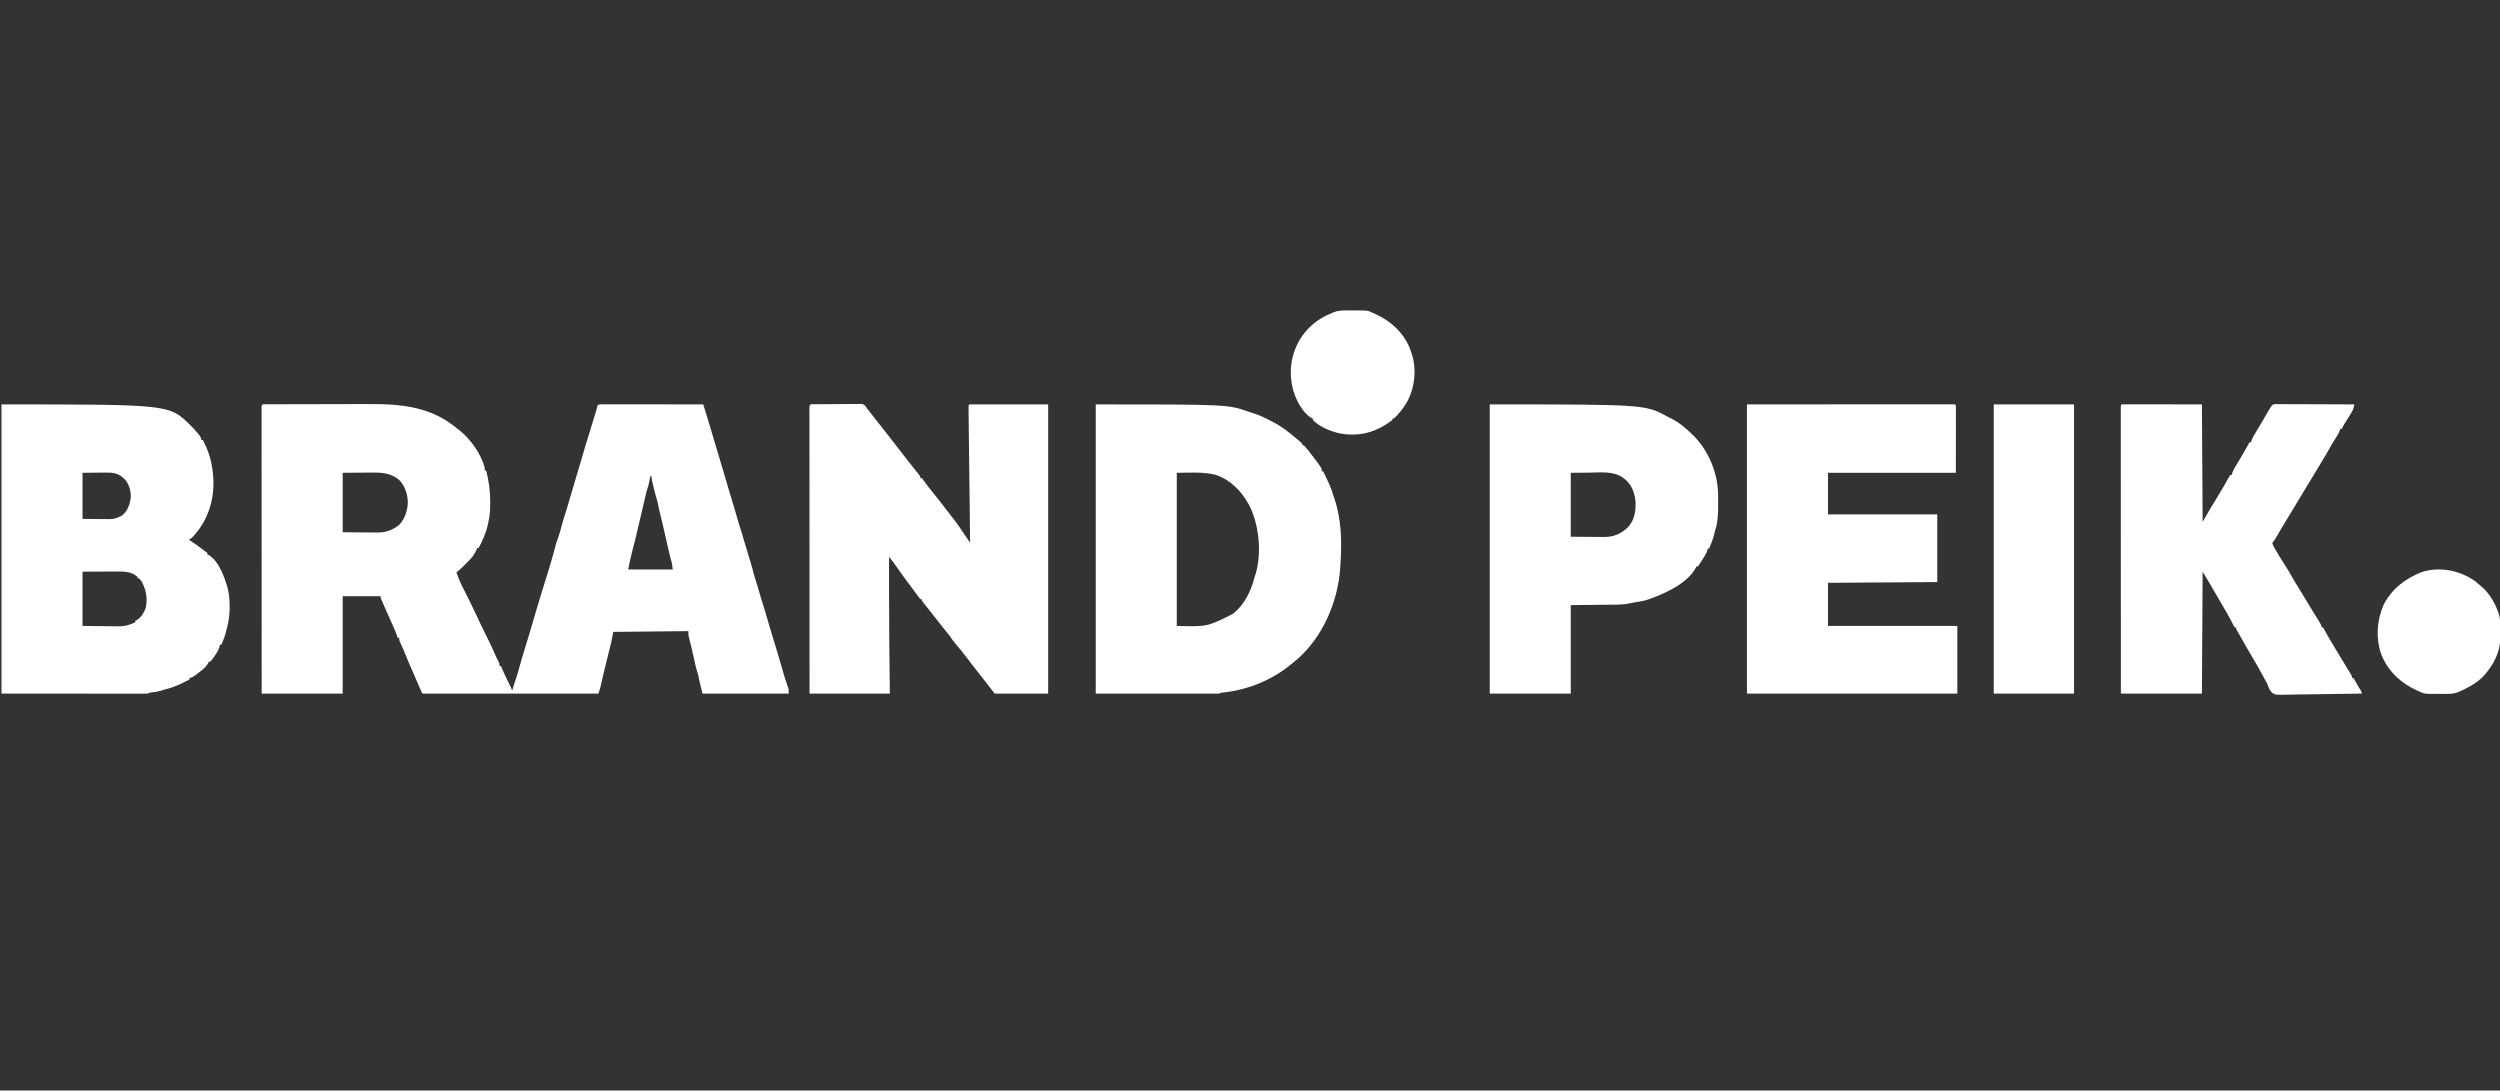
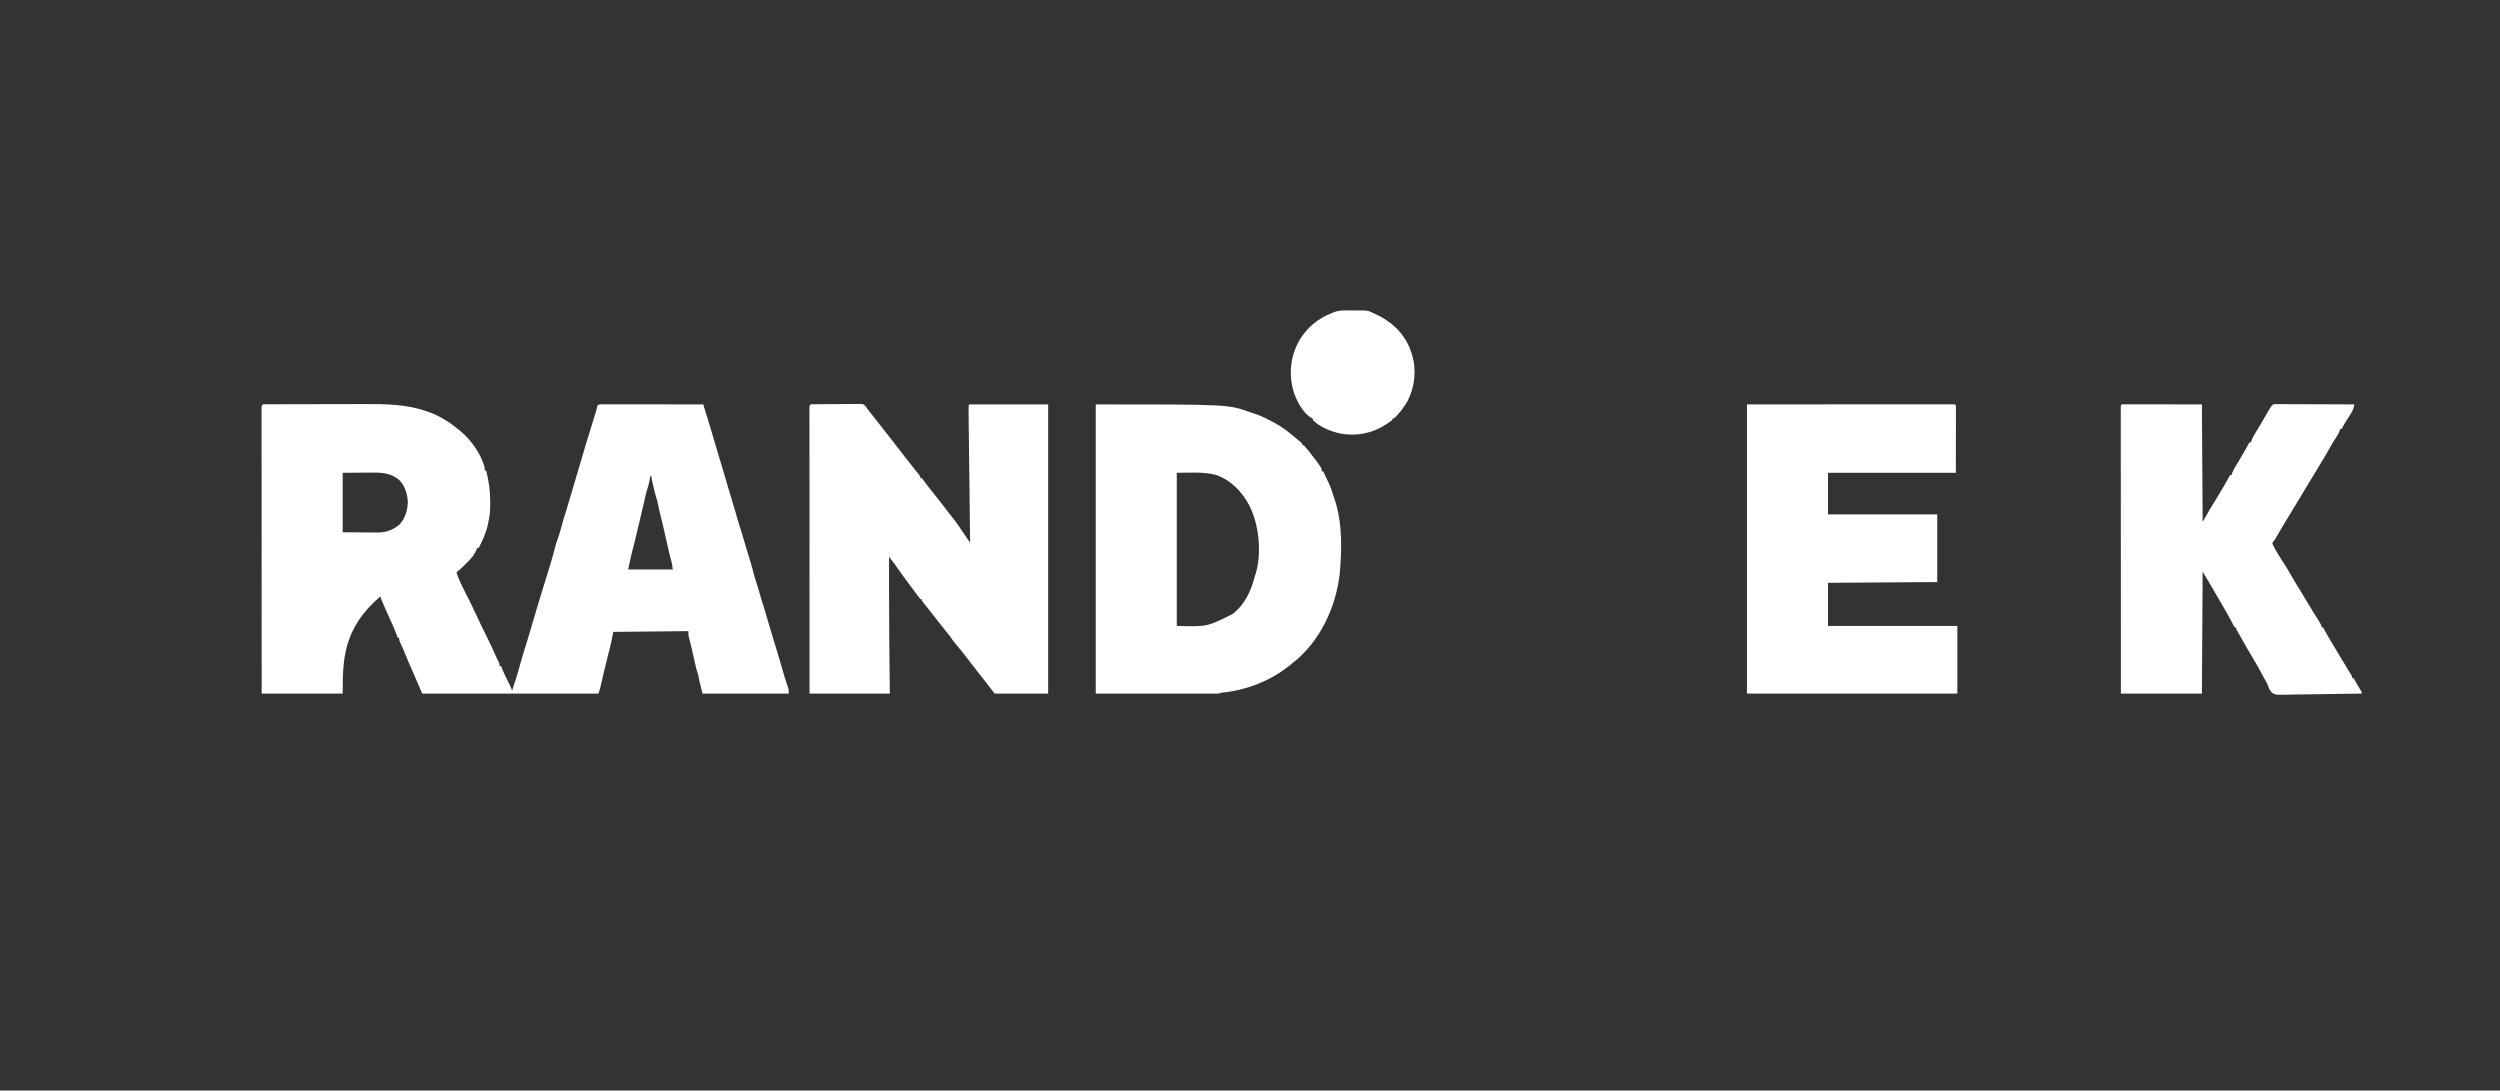
<svg xmlns="http://www.w3.org/2000/svg" version="1.1" width="3363" height="1467">
  <rect width="100%" height="100%" fill="#333333" stroke="none" />
-   <path d="M0 0 C0.677 -0.004 1.353 -0.007 2.05 -0.011 C4.336 -0.022 6.621 -0.026 8.906 -0.03 C10.539 -0.036 12.172 -0.043 13.805 -0.05 C19.197 -0.071 24.59 -0.081 29.982 -0.091 C31.847 -0.095 33.711 -0.099 35.575 -0.103 C44.364 -0.123 53.153 -0.137 61.941 -0.145 C72.017 -0.155 82.092 -0.181 92.167 -0.222 C99.988 -0.252 107.808 -0.267 115.628 -0.27 C120.28 -0.272 124.931 -0.281 129.582 -0.306 C158.954 -0.459 188.708 -0.201 216.603 10.147 C217.696 10.536 218.79 10.926 219.916 11.327 C233.803 16.682 246.197 24.692 257.603 34.147 C258.876 35.155 258.876 35.155 260.174 36.182 C274.502 48.138 287.735 67.002 292.603 85.147 C292.603 86.467 292.603 87.787 292.603 89.147 C293.263 89.147 293.923 89.147 294.603 89.147 C298.367 103.54 300.102 117.263 300.041 132.085 C300.04 132.811 300.04 133.537 300.04 134.285 C300.014 142.439 299.571 150.21 297.603 158.147 C297.38 159.269 297.157 160.39 296.927 161.546 C294.503 172.878 289.928 182.906 284.603 193.147 C283.943 193.147 283.283 193.147 282.603 193.147 C282.331 193.879 282.059 194.612 281.779 195.366 C279.022 201.888 274.763 207.348 269.603 212.147 C268.122 213.645 266.643 215.145 265.166 216.647 C261.786 220.033 258.347 223.172 254.603 226.147 C257.424 234.906 261.35 242.913 265.539 251.071 C271.082 261.883 276.362 272.807 281.509 283.812 C283.527 288.118 285.563 292.415 287.603 296.71 C288.027 297.602 288.451 298.494 288.887 299.413 C291.435 304.755 294.05 310.057 296.728 315.335 C299.98 321.748 302.948 328.265 305.815 334.859 C307.677 339.133 309.661 343.29 311.86 347.403 C312.603 349.147 312.603 349.147 312.603 352.147 C313.263 352.147 313.923 352.147 314.603 352.147 C314.871 352.828 315.14 353.508 315.416 354.21 C318.24 361.197 321.402 367.919 324.836 374.626 C326.599 378.08 328.239 381.516 329.603 385.147 C329.857 384.313 330.111 383.479 330.373 382.62 C330.889 380.932 330.889 380.932 331.416 379.21 C331.752 378.108 332.089 377.005 332.435 375.87 C333.268 373.217 334.131 370.59 335.029 367.96 C336.895 362.395 338.426 356.744 339.978 351.085 C342.669 341.372 345.531 331.745 348.603 322.147 C351.555 312.77 354.314 303.34 357.054 293.899 C358.637 288.444 360.239 282.996 361.877 277.557 C362.6 275.159 363.317 272.759 364.033 270.358 C366.519 262.035 369.032 253.722 371.638 245.436 C377.651 226.276 383.662 207.078 388.611 187.612 C389.508 184.479 390.614 181.5 391.782 178.461 C393.496 173.63 394.758 168.654 396.103 163.71 C397.873 157.23 399.67 150.798 401.844 144.442 C403.379 139.802 404.689 135.093 406.041 130.397 C409.767 117.529 409.767 117.529 411.603 111.647 C413.85 104.441 415.93 97.187 418.035 89.939 C419.539 84.766 421.059 79.602 422.666 74.46 C424.707 67.923 426.562 61.335 428.41 54.742 C429.773 49.915 431.244 45.148 432.855 40.398 C434.175 36.426 435.351 32.41 436.541 28.397 C438.602 21.478 440.692 14.571 442.842 7.678 C443.624 5.206 443.624 5.206 444.084 2.866 C444.255 2.299 444.427 1.732 444.603 1.147 C447.242 -0.172 449.203 0.024 452.159 0.027 C453.93 0.025 453.93 0.025 455.737 0.023 C457.69 0.028 457.69 0.028 459.682 0.034 C461.061 0.034 462.441 0.034 463.821 0.033 C467.572 0.033 471.324 0.039 475.076 0.046 C478.995 0.052 482.913 0.053 486.831 0.054 C494.255 0.057 501.678 0.065 509.101 0.075 C517.551 0.086 526 0.092 534.45 0.097 C551.834 0.107 569.219 0.125 586.603 0.147 C587.403 2.703 588.202 5.258 589.002 7.813 C589.227 8.532 589.451 9.25 589.683 9.99 C591.357 15.345 593 20.708 594.603 26.085 C594.977 27.334 594.977 27.334 595.359 28.608 C597.211 34.807 599.036 41.013 600.854 47.221 C602.03 51.228 603.237 55.223 604.478 59.21 C606.759 66.563 608.888 73.96 611.034 81.354 C612.539 86.527 614.059 91.692 615.666 96.835 C617.387 102.35 618.967 107.901 620.541 113.46 C622.494 120.353 624.53 127.207 626.704 134.033 C628.764 140.55 630.62 147.122 632.461 153.704 C633.58 157.682 634.74 161.628 636.068 165.542 C637.9 170.943 639.464 176.417 641.041 181.897 C643.802 191.428 646.64 200.926 649.627 210.389 C651.566 216.587 653.323 222.774 654.795 229.1 C655.441 231.536 656.165 233.873 656.974 236.257 C659.212 242.857 661.076 249.567 662.998 256.264 C664.518 261.527 666.114 266.74 667.875 271.926 C669.226 276.046 670.371 280.224 671.541 284.397 C673.465 291.195 675.436 297.969 677.541 304.714 C679.195 310.06 680.789 315.424 682.392 320.786 C683.772 325.394 685.17 329.994 686.603 334.585 C688.357 340.248 689.984 345.944 691.603 351.647 C695.964 367.018 695.964 367.018 701.088 382.147 C701.603 384.147 701.603 384.147 701.603 389.147 C663.323 389.147 625.043 389.147 585.603 389.147 C581.159 371.369 581.159 371.369 580.095 365.358 C579.625 363.048 579.625 363.048 578.687 360.498 C577.495 356.814 576.604 353.102 575.763 349.327 C575.596 348.587 575.428 347.847 575.255 347.085 C574.723 344.731 574.194 342.377 573.666 340.022 C572.971 336.936 572.274 333.85 571.576 330.764 C571.408 330.019 571.241 329.274 571.068 328.506 C569.862 323.184 568.541 317.9 567.117 312.632 C566.603 310.147 566.603 310.147 566.603 305.147 C533.273 305.477 499.943 305.807 465.603 306.147 C464.118 313.572 464.118 313.572 462.603 321.147 C461.984 323.799 461.345 326.447 460.666 329.085 C460.319 330.445 459.973 331.806 459.627 333.167 C459.286 334.494 458.945 335.82 458.603 337.147 C456.606 344.952 454.682 352.767 452.865 360.616 C452.711 361.282 452.556 361.948 452.397 362.635 C451.615 366.01 450.837 369.387 450.065 372.765 C449.776 374.018 449.487 375.27 449.189 376.561 C448.932 377.685 448.675 378.808 448.409 379.966 C447.623 383.068 446.615 386.111 445.603 389.147 C367.393 389.147 289.183 389.147 208.603 389.147 C204.313 379.247 200.023 369.347 195.603 359.147 C194.283 356.177 192.963 353.207 191.603 350.147 C190.782 348.213 189.968 346.276 189.166 344.335 C188.746 343.321 188.325 342.308 187.892 341.264 C187.033 339.186 186.174 337.108 185.314 335.03 C184.894 334.017 184.474 333.004 184.041 331.96 C183.633 330.977 183.226 329.995 182.806 328.983 C181.378 325.616 179.861 322.295 178.302 318.987 C177.603 317.147 177.603 317.147 177.603 314.147 C176.943 314.147 176.283 314.147 175.603 314.147 C175.275 313.182 175.275 313.182 174.939 312.198 C173.146 307.088 171.193 302.133 168.885 297.233 C165.681 290.354 162.616 283.421 159.596 276.459 C158.712 274.422 157.822 272.387 156.931 270.352 C156.366 269.051 155.801 267.75 155.236 266.448 C154.73 265.284 154.223 264.121 153.701 262.922 C152.603 260.147 152.603 260.147 152.603 258.147 C135.773 258.147 118.943 258.147 101.603 258.147 C101.603 301.377 101.603 344.607 101.603 389.147 C65.633 389.147 29.663 389.147 -7.397 389.147 C-7.419 339.735 -7.437 290.323 -7.448 240.912 C-7.449 235.085 -7.45 229.258 -7.452 223.431 C-7.452 222.271 -7.452 221.11 -7.452 219.915 C-7.457 201.105 -7.465 182.294 -7.474 163.484 C-7.483 144.198 -7.489 124.912 -7.491 105.626 C-7.492 93.715 -7.497 81.805 -7.505 69.894 C-7.51 61.738 -7.512 53.583 -7.51 45.427 C-7.51 40.714 -7.511 36.001 -7.516 31.288 C-7.521 26.981 -7.521 22.674 -7.518 18.366 C-7.517 16.801 -7.519 15.236 -7.522 13.671 C-7.526 11.557 -7.524 9.443 -7.52 7.33 C-7.52 6.151 -7.521 4.973 -7.521 3.759 C-7.284 -1.233 -4.367 0.015 0 0 Z M101.603 92.147 C101.603 118.547 101.603 144.947 101.603 172.147 C115.185 172.24 115.185 172.24 129.041 172.335 C131.882 172.362 134.724 172.389 137.652 172.417 C139.926 172.426 142.2 172.434 144.474 172.44 C145.637 172.455 146.801 172.471 147.999 172.487 C159.608 172.49 168.471 169.456 177.603 162.147 C185.544 153.796 188.692 143.163 189.228 131.835 C188.904 121.043 185.264 109.417 177.431 101.686 C167.055 92.951 154.986 91.666 141.74 91.854 C140.711 91.857 139.682 91.86 138.622 91.863 C134.845 91.879 131.068 91.921 127.291 91.96 C114.575 92.052 114.575 92.052 101.603 92.147 Z M515.603 96.147 C515.41 97.088 515.217 98.029 515.017 98.999 C514.757 100.244 514.497 101.489 514.228 102.772 C513.845 104.617 513.845 104.617 513.455 106.499 C512.603 110.147 512.603 110.147 511.647 112.975 C510.602 116.15 509.801 119.3 509.052 122.557 C508.769 123.784 508.485 125.011 508.193 126.274 C508.045 126.916 507.898 127.558 507.747 128.22 C507.127 130.923 506.502 133.624 505.876 136.325 C505.562 137.684 505.248 139.043 504.934 140.403 C503.065 148.492 501.133 156.566 499.2 164.641 C498.571 167.284 497.948 169.928 497.326 172.573 C495.497 180.336 493.653 188.081 491.541 195.772 C489.251 204.488 487.46 213.329 485.603 222.147 C505.403 222.147 525.203 222.147 545.603 222.147 C544.741 214.263 544.741 214.263 542.603 207.147 C542.061 205.029 541.545 202.903 541.052 200.772 C540.769 199.55 540.485 198.328 540.192 197.07 C539.892 195.762 539.591 194.455 539.291 193.147 C538.978 191.797 538.665 190.446 538.352 189.096 C536.309 180.271 534.304 171.437 532.314 162.599 C530.796 155.897 529.139 149.236 527.443 142.577 C526.532 138.856 525.763 135.13 525.095 131.358 C524.625 129.054 524.625 129.054 523.709 126.53 C522.216 121.962 521.14 117.323 520.041 112.647 C519.82 111.723 519.599 110.799 519.371 109.846 C518.294 105.296 517.29 100.776 516.603 96.147 C516.273 96.147 515.943 96.147 515.603 96.147 Z " fill="#FFFFFF" transform="translate(359.397,543.853)" />
+   <path d="M0 0 C0.677 -0.004 1.353 -0.007 2.05 -0.011 C4.336 -0.022 6.621 -0.026 8.906 -0.03 C10.539 -0.036 12.172 -0.043 13.805 -0.05 C19.197 -0.071 24.59 -0.081 29.982 -0.091 C31.847 -0.095 33.711 -0.099 35.575 -0.103 C44.364 -0.123 53.153 -0.137 61.941 -0.145 C72.017 -0.155 82.092 -0.181 92.167 -0.222 C99.988 -0.252 107.808 -0.267 115.628 -0.27 C120.28 -0.272 124.931 -0.281 129.582 -0.306 C158.954 -0.459 188.708 -0.201 216.603 10.147 C217.696 10.536 218.79 10.926 219.916 11.327 C233.803 16.682 246.197 24.692 257.603 34.147 C258.876 35.155 258.876 35.155 260.174 36.182 C274.502 48.138 287.735 67.002 292.603 85.147 C292.603 86.467 292.603 87.787 292.603 89.147 C293.263 89.147 293.923 89.147 294.603 89.147 C298.367 103.54 300.102 117.263 300.041 132.085 C300.04 132.811 300.04 133.537 300.04 134.285 C300.014 142.439 299.571 150.21 297.603 158.147 C297.38 159.269 297.157 160.39 296.927 161.546 C294.503 172.878 289.928 182.906 284.603 193.147 C283.943 193.147 283.283 193.147 282.603 193.147 C282.331 193.879 282.059 194.612 281.779 195.366 C279.022 201.888 274.763 207.348 269.603 212.147 C268.122 213.645 266.643 215.145 265.166 216.647 C261.786 220.033 258.347 223.172 254.603 226.147 C257.424 234.906 261.35 242.913 265.539 251.071 C271.082 261.883 276.362 272.807 281.509 283.812 C283.527 288.118 285.563 292.415 287.603 296.71 C288.027 297.602 288.451 298.494 288.887 299.413 C291.435 304.755 294.05 310.057 296.728 315.335 C299.98 321.748 302.948 328.265 305.815 334.859 C307.677 339.133 309.661 343.29 311.86 347.403 C312.603 349.147 312.603 349.147 312.603 352.147 C313.263 352.147 313.923 352.147 314.603 352.147 C314.871 352.828 315.14 353.508 315.416 354.21 C318.24 361.197 321.402 367.919 324.836 374.626 C326.599 378.08 328.239 381.516 329.603 385.147 C329.857 384.313 330.111 383.479 330.373 382.62 C330.889 380.932 330.889 380.932 331.416 379.21 C331.752 378.108 332.089 377.005 332.435 375.87 C333.268 373.217 334.131 370.59 335.029 367.96 C336.895 362.395 338.426 356.744 339.978 351.085 C342.669 341.372 345.531 331.745 348.603 322.147 C351.555 312.77 354.314 303.34 357.054 293.899 C358.637 288.444 360.239 282.996 361.877 277.557 C362.6 275.159 363.317 272.759 364.033 270.358 C366.519 262.035 369.032 253.722 371.638 245.436 C377.651 226.276 383.662 207.078 388.611 187.612 C389.508 184.479 390.614 181.5 391.782 178.461 C393.496 173.63 394.758 168.654 396.103 163.71 C397.873 157.23 399.67 150.798 401.844 144.442 C403.379 139.802 404.689 135.093 406.041 130.397 C409.767 117.529 409.767 117.529 411.603 111.647 C413.85 104.441 415.93 97.187 418.035 89.939 C419.539 84.766 421.059 79.602 422.666 74.46 C424.707 67.923 426.562 61.335 428.41 54.742 C429.773 49.915 431.244 45.148 432.855 40.398 C434.175 36.426 435.351 32.41 436.541 28.397 C438.602 21.478 440.692 14.571 442.842 7.678 C443.624 5.206 443.624 5.206 444.084 2.866 C444.255 2.299 444.427 1.732 444.603 1.147 C447.242 -0.172 449.203 0.024 452.159 0.027 C453.93 0.025 453.93 0.025 455.737 0.023 C457.69 0.028 457.69 0.028 459.682 0.034 C461.061 0.034 462.441 0.034 463.821 0.033 C467.572 0.033 471.324 0.039 475.076 0.046 C478.995 0.052 482.913 0.053 486.831 0.054 C494.255 0.057 501.678 0.065 509.101 0.075 C517.551 0.086 526 0.092 534.45 0.097 C551.834 0.107 569.219 0.125 586.603 0.147 C587.403 2.703 588.202 5.258 589.002 7.813 C589.227 8.532 589.451 9.25 589.683 9.99 C591.357 15.345 593 20.708 594.603 26.085 C594.977 27.334 594.977 27.334 595.359 28.608 C597.211 34.807 599.036 41.013 600.854 47.221 C602.03 51.228 603.237 55.223 604.478 59.21 C606.759 66.563 608.888 73.96 611.034 81.354 C612.539 86.527 614.059 91.692 615.666 96.835 C617.387 102.35 618.967 107.901 620.541 113.46 C622.494 120.353 624.53 127.207 626.704 134.033 C628.764 140.55 630.62 147.122 632.461 153.704 C633.58 157.682 634.74 161.628 636.068 165.542 C637.9 170.943 639.464 176.417 641.041 181.897 C643.802 191.428 646.64 200.926 649.627 210.389 C651.566 216.587 653.323 222.774 654.795 229.1 C655.441 231.536 656.165 233.873 656.974 236.257 C659.212 242.857 661.076 249.567 662.998 256.264 C664.518 261.527 666.114 266.74 667.875 271.926 C669.226 276.046 670.371 280.224 671.541 284.397 C673.465 291.195 675.436 297.969 677.541 304.714 C679.195 310.06 680.789 315.424 682.392 320.786 C683.772 325.394 685.17 329.994 686.603 334.585 C688.357 340.248 689.984 345.944 691.603 351.647 C695.964 367.018 695.964 367.018 701.088 382.147 C701.603 384.147 701.603 384.147 701.603 389.147 C663.323 389.147 625.043 389.147 585.603 389.147 C581.159 371.369 581.159 371.369 580.095 365.358 C579.625 363.048 579.625 363.048 578.687 360.498 C577.495 356.814 576.604 353.102 575.763 349.327 C575.596 348.587 575.428 347.847 575.255 347.085 C574.723 344.731 574.194 342.377 573.666 340.022 C572.971 336.936 572.274 333.85 571.576 330.764 C571.408 330.019 571.241 329.274 571.068 328.506 C569.862 323.184 568.541 317.9 567.117 312.632 C566.603 310.147 566.603 310.147 566.603 305.147 C533.273 305.477 499.943 305.807 465.603 306.147 C464.118 313.572 464.118 313.572 462.603 321.147 C461.984 323.799 461.345 326.447 460.666 329.085 C460.319 330.445 459.973 331.806 459.627 333.167 C459.286 334.494 458.945 335.82 458.603 337.147 C456.606 344.952 454.682 352.767 452.865 360.616 C452.711 361.282 452.556 361.948 452.397 362.635 C451.615 366.01 450.837 369.387 450.065 372.765 C449.776 374.018 449.487 375.27 449.189 376.561 C448.932 377.685 448.675 378.808 448.409 379.966 C447.623 383.068 446.615 386.111 445.603 389.147 C367.393 389.147 289.183 389.147 208.603 389.147 C204.313 379.247 200.023 369.347 195.603 359.147 C194.283 356.177 192.963 353.207 191.603 350.147 C190.782 348.213 189.968 346.276 189.166 344.335 C188.746 343.321 188.325 342.308 187.892 341.264 C187.033 339.186 186.174 337.108 185.314 335.03 C184.894 334.017 184.474 333.004 184.041 331.96 C183.633 330.977 183.226 329.995 182.806 328.983 C181.378 325.616 179.861 322.295 178.302 318.987 C177.603 317.147 177.603 317.147 177.603 314.147 C176.943 314.147 176.283 314.147 175.603 314.147 C175.275 313.182 175.275 313.182 174.939 312.198 C173.146 307.088 171.193 302.133 168.885 297.233 C165.681 290.354 162.616 283.421 159.596 276.459 C158.712 274.422 157.822 272.387 156.931 270.352 C156.366 269.051 155.801 267.75 155.236 266.448 C154.73 265.284 154.223 264.121 153.701 262.922 C152.603 260.147 152.603 260.147 152.603 258.147 C101.603 301.377 101.603 344.607 101.603 389.147 C65.633 389.147 29.663 389.147 -7.397 389.147 C-7.419 339.735 -7.437 290.323 -7.448 240.912 C-7.449 235.085 -7.45 229.258 -7.452 223.431 C-7.452 222.271 -7.452 221.11 -7.452 219.915 C-7.457 201.105 -7.465 182.294 -7.474 163.484 C-7.483 144.198 -7.489 124.912 -7.491 105.626 C-7.492 93.715 -7.497 81.805 -7.505 69.894 C-7.51 61.738 -7.512 53.583 -7.51 45.427 C-7.51 40.714 -7.511 36.001 -7.516 31.288 C-7.521 26.981 -7.521 22.674 -7.518 18.366 C-7.517 16.801 -7.519 15.236 -7.522 13.671 C-7.526 11.557 -7.524 9.443 -7.52 7.33 C-7.52 6.151 -7.521 4.973 -7.521 3.759 C-7.284 -1.233 -4.367 0.015 0 0 Z M101.603 92.147 C101.603 118.547 101.603 144.947 101.603 172.147 C115.185 172.24 115.185 172.24 129.041 172.335 C131.882 172.362 134.724 172.389 137.652 172.417 C139.926 172.426 142.2 172.434 144.474 172.44 C145.637 172.455 146.801 172.471 147.999 172.487 C159.608 172.49 168.471 169.456 177.603 162.147 C185.544 153.796 188.692 143.163 189.228 131.835 C188.904 121.043 185.264 109.417 177.431 101.686 C167.055 92.951 154.986 91.666 141.74 91.854 C140.711 91.857 139.682 91.86 138.622 91.863 C134.845 91.879 131.068 91.921 127.291 91.96 C114.575 92.052 114.575 92.052 101.603 92.147 Z M515.603 96.147 C515.41 97.088 515.217 98.029 515.017 98.999 C514.757 100.244 514.497 101.489 514.228 102.772 C513.845 104.617 513.845 104.617 513.455 106.499 C512.603 110.147 512.603 110.147 511.647 112.975 C510.602 116.15 509.801 119.3 509.052 122.557 C508.769 123.784 508.485 125.011 508.193 126.274 C508.045 126.916 507.898 127.558 507.747 128.22 C507.127 130.923 506.502 133.624 505.876 136.325 C505.562 137.684 505.248 139.043 504.934 140.403 C503.065 148.492 501.133 156.566 499.2 164.641 C498.571 167.284 497.948 169.928 497.326 172.573 C495.497 180.336 493.653 188.081 491.541 195.772 C489.251 204.488 487.46 213.329 485.603 222.147 C505.403 222.147 525.203 222.147 545.603 222.147 C544.741 214.263 544.741 214.263 542.603 207.147 C542.061 205.029 541.545 202.903 541.052 200.772 C540.769 199.55 540.485 198.328 540.192 197.07 C539.892 195.762 539.591 194.455 539.291 193.147 C538.978 191.797 538.665 190.446 538.352 189.096 C536.309 180.271 534.304 171.437 532.314 162.599 C530.796 155.897 529.139 149.236 527.443 142.577 C526.532 138.856 525.763 135.13 525.095 131.358 C524.625 129.054 524.625 129.054 523.709 126.53 C522.216 121.962 521.14 117.323 520.041 112.647 C519.82 111.723 519.599 110.799 519.371 109.846 C518.294 105.296 517.29 100.776 516.603 96.147 C516.273 96.147 515.943 96.147 515.603 96.147 Z " fill="#FFFFFF" transform="translate(359.397,543.853)" />
  <path d="M0 0 C0.696 -0.008 1.392 -0.016 2.109 -0.025 C4.422 -0.05 6.735 -0.066 9.048 -0.081 C10.23 -0.089 10.23 -0.089 11.437 -0.097 C15.611 -0.123 19.784 -0.143 23.958 -0.157 C28.273 -0.174 32.587 -0.219 36.901 -0.27 C40.215 -0.303 43.529 -0.315 46.843 -0.32 C48.433 -0.327 50.024 -0.342 51.614 -0.366 C53.841 -0.398 56.066 -0.398 58.293 -0.391 C59.56 -0.399 60.827 -0.407 62.133 -0.415 C65.341 0.193 65.341 0.193 67.63 2.538 C68.195 3.414 68.759 4.29 69.341 5.193 C70.136 6.202 70.931 7.212 71.751 8.251 C72.635 9.378 73.519 10.504 74.403 11.63 C75.384 12.879 76.364 14.128 77.344 15.376 C78.091 16.328 78.091 16.328 78.853 17.298 C81.181 20.264 83.511 23.228 85.841 26.193 C86.291 26.766 86.741 27.339 87.205 27.93 C89.546 30.91 91.888 33.89 94.231 36.869 C100.465 44.796 106.687 52.732 112.826 60.733 C116.783 65.888 120.762 71.023 124.778 76.13 C125.227 76.703 125.677 77.275 126.14 77.865 C128.573 80.96 131.02 84.045 133.481 87.119 C133.991 87.759 134.501 88.399 135.026 89.058 C136.01 90.293 136.997 91.524 137.989 92.751 C141.341 96.968 141.341 96.968 141.341 99.193 C142.001 99.193 142.661 99.193 143.341 99.193 C144.829 101.037 144.829 101.037 146.653 103.693 C150.162 108.647 153.862 113.377 157.716 118.068 C163.402 125.006 168.906 132.055 174.341 139.193 C176.067 141.445 177.798 143.694 179.528 145.943 C179.947 146.489 180.366 147.035 180.798 147.598 C183.16 150.673 185.553 153.72 187.966 156.755 C191.245 160.962 194.181 165.365 197.105 169.824 C199.385 173.28 201.735 176.684 204.098 180.083 C204.509 180.675 204.92 181.267 205.343 181.877 C206.341 183.316 207.341 184.755 208.341 186.193 C208.33 185.331 208.32 184.468 208.309 183.58 C208.058 162.545 207.808 141.509 207.558 120.474 C207.438 110.302 207.317 100.129 207.195 89.956 C207.089 81.084 206.983 72.212 206.879 63.34 C206.823 58.647 206.767 53.955 206.711 49.262 C206.658 44.834 206.605 40.406 206.553 35.978 C206.534 34.363 206.515 32.749 206.495 31.135 C206.443 26.841 206.396 22.548 206.359 18.254 C206.346 16.839 206.332 15.425 206.317 14.011 C206.295 11.898 206.28 9.786 206.267 7.674 C206.257 6.449 206.247 5.225 206.236 3.963 C206.341 1.193 206.341 1.193 207.341 0.193 C242.321 0.193 277.301 0.193 313.341 0.193 C313.341 128.563 313.341 256.933 313.341 389.193 C289.581 389.193 265.821 389.193 241.341 389.193 C237.346 384.057 233.358 378.921 229.403 373.755 C226.421 369.869 223.412 366.009 220.341 362.193 C217.335 358.457 214.385 354.683 211.466 350.88 C211.045 350.333 210.624 349.785 210.19 349.22 C208.074 346.463 205.966 343.701 203.868 340.931 C199.121 334.686 194.248 328.599 189.095 322.681 C186.211 319.342 183.775 315.866 181.341 312.193 C179.534 309.82 177.658 307.507 175.778 305.193 C174.705 303.861 173.632 302.529 172.559 301.197 C172.02 300.528 171.482 299.859 170.927 299.17 C168.523 296.173 166.148 293.154 163.778 290.13 C163.334 289.564 162.89 288.997 162.432 288.414 C161.531 287.265 160.631 286.116 159.73 284.966 C157.29 281.852 154.847 278.741 152.403 275.63 C151.954 275.059 151.506 274.487 151.043 273.898 C149.065 271.378 147.076 268.876 145.024 266.416 C143.341 264.193 143.341 264.193 143.341 262.193 C142.681 262.193 142.021 262.193 141.341 262.193 C139.747 260.244 139.747 260.244 137.841 257.505 C134.805 253.221 131.695 249.022 128.466 244.88 C123.677 238.706 119.126 232.379 114.617 225.999 C112.406 222.871 110.187 219.75 107.966 216.63 C107.358 215.773 107.358 215.773 106.739 214.898 C104.373 211.574 101.9 208.369 99.341 205.193 C99.309 217.86 99.289 230.526 99.278 243.193 C99.277 244.156 99.276 245.119 99.275 246.111 C99.238 293.811 99.779 341.495 100.341 389.193 C64.701 389.193 29.061 389.193 -7.659 389.193 C-7.681 339.781 -7.7 290.369 -7.71 240.957 C-7.712 235.13 -7.713 229.303 -7.714 223.476 C-7.715 222.316 -7.715 221.156 -7.715 219.961 C-7.72 201.15 -7.727 182.34 -7.737 163.53 C-7.746 144.244 -7.751 124.958 -7.754 105.672 C-7.755 93.761 -7.759 81.85 -7.767 69.94 C-7.773 61.784 -7.774 53.628 -7.773 45.472 C-7.772 40.76 -7.773 36.047 -7.779 31.334 C-7.783 27.027 -7.784 22.719 -7.78 18.412 C-7.78 16.847 -7.781 15.282 -7.784 13.716 C-7.788 11.603 -7.786 9.489 -7.782 7.375 C-7.783 6.197 -7.783 5.019 -7.784 3.805 C-7.543 -1.259 -4.412 0.045 0 0 Z M97.341 201.193 C98.341 203.193 98.341 203.193 98.341 203.193 Z " fill="#FFFFFF" transform="translate(1096.659,543.807)" />
-   <path d="M0 0 C225.898 0 225.898 0 254 28 C255.226 29.197 255.226 29.197 256.477 30.418 C259.038 33.039 261.411 35.741 263.75 38.562 C264.529 39.492 265.307 40.421 266.109 41.379 C267.813 43.74 268.6 45.164 269 48 C269.66 48 270.32 48 271 48 C271.923 49.935 272.838 51.873 273.75 53.812 C274.26 54.891 274.771 55.97 275.297 57.082 C279.225 65.898 281.799 74.518 283.25 84.062 C283.417 85.157 283.584 86.252 283.756 87.38 C287.936 116.511 282.692 145.032 265 169 C256.218 179.891 256.218 179.891 252 182 C252.762 182.496 253.524 182.993 254.309 183.504 C260.067 187.292 265.673 191.159 271.062 195.457 C272.424 196.541 273.824 197.577 275.25 198.574 C275.827 199.045 276.405 199.515 277 200 C277 200.66 277 201.32 277 202 C277.552 202.204 278.103 202.407 278.672 202.617 C292.542 210.855 299.696 231.826 304.09 246.379 C308.36 263.366 307.817 285.162 303 302 C302.76 302.982 302.52 303.965 302.273 304.977 C300.71 311.211 298.524 317.094 296 323 C295.34 323 294.68 323 294 323 C293.711 324.196 293.423 325.392 293.125 326.625 C291.519 331.52 288.904 335.407 285.938 339.562 C285.49 340.194 285.042 340.826 284.581 341.477 C283.443 343.028 282.227 344.52 281 346 C280.34 346 279.68 346 279 346 C278.728 346.596 278.456 347.191 278.176 347.805 C274.896 353.929 268.697 358.168 263.312 362.375 C262.475 363.037 262.475 363.037 261.62 363.711 C258.837 365.843 256.527 367.537 253 368 C253 368.66 253 369.32 253 370 C250.343 371.355 247.677 372.684 245 374 C243.548 374.723 243.548 374.723 242.066 375.461 C235.239 378.754 228.521 381.204 221.191 383.141 C218.015 383.953 218.015 383.953 215.043 385.043 C211.612 386.122 208.316 386.611 204.75 387.062 C200.222 387.523 200.222 387.523 196 389 C193.431 389.096 190.888 389.13 188.319 389.12 C187.118 389.122 187.118 389.122 185.894 389.123 C183.189 389.125 180.485 389.119 177.781 389.114 C175.818 389.113 173.855 389.113 171.893 389.114 C166.622 389.114 161.351 389.108 156.081 389.101 C151.14 389.096 146.2 389.095 141.26 389.095 C126.798 389.089 112.337 389.075 97.875 389.062 C65.576 389.042 33.278 389.021 0 389 C0 260.63 0 132.26 0 0 Z M109 92 C109 112.46 109 132.92 109 154 C115.951 154.062 122.901 154.124 130.062 154.188 C132.244 154.215 134.425 154.242 136.672 154.27 C138.418 154.279 140.164 154.287 141.91 154.293 C142.803 154.308 143.695 154.324 144.615 154.339 C150.22 154.342 154.005 153.565 159 151 C159.846 150.608 160.691 150.216 161.562 149.812 C169.402 143.983 172.395 135.518 173.829 126.121 C174.5 117.809 172.072 108.58 167 102 C161.288 95.692 155.443 92.444 146.834 91.851 C140.68 91.63 134.531 91.728 128.375 91.812 C121.981 91.874 115.588 91.936 109 92 Z M109 225 C109 249.09 109 273.18 109 298 C123.231 298.155 123.231 298.155 137.75 298.312 C140.721 298.358 143.692 298.404 146.753 298.45 C149.143 298.465 151.532 298.478 153.922 298.488 C155.741 298.527 155.741 298.527 157.596 298.566 C166.072 298.57 172.439 296.821 180 293 C180 292.34 180 291.68 180 291 C180.598 290.734 181.196 290.469 181.812 290.195 C187.74 286.957 191.736 280.213 194 274 C196.62 261.453 194.825 250.291 189 239 C187.051 236.015 187.051 236.015 185 234 C184.34 234 183.68 234 183 234 C183 233.34 183 232.68 183 232 C181.529 230.693 181.529 230.693 179.562 229.5 C178.924 229.077 178.286 228.654 177.629 228.219 C169.629 224.51 161.284 224.73 152.652 224.805 C150.985 224.808 150.985 224.808 149.284 224.811 C145.169 224.821 141.053 224.849 136.938 224.875 C127.718 224.916 118.499 224.958 109 225 Z " fill="#FFFFFF" transform="translate(2,544)" />
  <path d="M0 0 C178.06 0 178.06 0 206.824 10.238 C208.418 10.796 210.027 11.308 211.645 11.793 C219.957 14.341 227.477 18.004 235.15 22.03 C236.787 22.888 238.432 23.731 240.078 24.57 C251.063 30.314 260.543 38.053 270 46 C271.222 47.017 271.222 47.017 272.469 48.055 C273.201 48.676 273.933 49.297 274.688 49.938 C275.652 50.755 275.652 50.755 276.637 51.59 C278 53 278 53 278 55 C278.66 55 279.32 55 280 55 C283.229 58.468 286.087 62.264 289 66 C289.786 67.007 290.573 68.014 291.383 69.051 C304 85.539 304 85.539 304 90 C304.66 90 305.32 90 306 90 C308.054 94.378 310.1 98.76 312.137 103.146 C312.836 104.649 313.542 106.149 314.25 107.648 C316.351 112.196 317.923 116.743 319.289 121.562 C319.927 123.749 320.66 125.861 321.438 128 C330.537 155.153 331.111 185.198 329.255 213.491 C329.125 215.497 329.006 217.504 328.887 219.512 C325.995 264.574 306.061 311.563 272 342 C268.391 345.075 264.716 348.055 261 351 C260.049 351.77 260.049 351.77 259.078 352.555 C233.983 372.209 202.74 384.306 171.133 387.605 C168.101 387.811 168.101 387.811 166 389 C111.22 389 56.44 389 0 389 C0 260.63 0 132.26 0 0 Z M109 92 C109 159.98 109 227.96 109 298 C149.845 299.121 149.845 299.121 184 282 C184.807 281.388 185.614 280.775 186.445 280.145 C200.241 268.564 208.632 251.257 213.141 234.191 C214 231 214 231 215.039 228.18 C223.539 200.053 219.819 161.14 206.188 135.188 C196.119 116.888 182.056 102.041 162 95 C144.667 90.333 126.844 92 109 92 Z " fill="#FFFFFF" transform="translate(1474,544)" />
  <path d="M0 0 C46.179 -0.021 92.359 -0.041 139.938 -0.062 C154.546 -0.072 169.155 -0.081 184.207 -0.09 C201.976 -0.095 201.976 -0.095 210.281 -0.095 C216.11 -0.096 221.94 -0.1 227.77 -0.106 C234.486 -0.112 241.201 -0.115 247.916 -0.113 C251.355 -0.113 254.794 -0.114 258.232 -0.119 C261.905 -0.124 265.577 -0.123 269.25 -0.12 C270.336 -0.123 271.422 -0.126 272.542 -0.129 C273.519 -0.127 274.497 -0.125 275.504 -0.123 C276.354 -0.123 277.204 -0.124 278.08 -0.124 C280 0 280 0 281 1 C281.095 3.83 281.126 6.636 281.114 9.467 C281.114 10.82 281.114 10.82 281.114 12.201 C281.113 15.135 281.106 18.07 281.098 21.004 C281.096 22.81 281.095 24.616 281.095 26.422 C281.089 33.135 281.075 39.849 281.062 46.562 C281.042 61.557 281.021 76.551 281 92 C224.24 92 167.48 92 109 92 C109 110.48 109 128.96 109 148 C157.51 148 206.02 148 256 148 C256 178.03 256 208.06 256 239 C207.49 239.33 158.98 239.66 109 240 C109 259.14 109 278.28 109 298 C166.42 298 223.84 298 283 298 C283 328.03 283 358.06 283 389 C189.61 389 96.22 389 0 389 C0 260.63 0 132.26 0 0 Z " fill="#FFFFFF" transform="translate(2350,544)" />
  <path d="M0 0 C0.796 0.001 1.591 0.002 2.411 0.003 C3.773 0.001 3.773 0.001 5.163 -0.001 C6.675 0.004 6.675 0.004 8.218 0.01 C9.289 0.009 10.359 0.009 11.462 0.009 C14.946 0.01 18.429 0.018 21.913 0.025 C24.056 0.027 26.2 0.028 28.343 0.028 C36.313 0.034 44.283 0.048 52.253 0.061 C70.052 0.081 87.852 0.102 106.19 0.123 C106.52 52.263 106.85 104.403 107.19 158.123 C110.82 151.853 114.45 145.583 118.19 139.123 C122.315 132.373 122.315 132.373 124.233 129.283 C131.183 118.061 137.778 106.66 144.19 95.123 C144.85 95.123 145.51 95.123 146.19 95.123 C146.498 93.959 146.498 93.959 146.811 92.771 C148.716 87.732 151.464 83.344 154.253 78.748 C155.426 76.791 156.598 74.832 157.768 72.873 C158.347 71.906 158.925 70.939 159.52 69.943 C163.195 63.737 166.693 57.43 170.19 51.123 C170.85 51.123 171.51 51.123 172.19 51.123 C172.446 50.257 172.701 49.391 172.964 48.498 C174.233 45.005 175.814 42.249 177.815 39.123 C180.7 34.557 183.467 29.951 186.128 25.248 C189.038 20.115 191.991 15.01 195.003 9.936 C195.562 8.982 195.562 8.982 196.133 8.008 C199.599 2.202 199.599 2.202 202.19 0.123 C204.262 -0.246 204.262 -0.246 206.689 -0.238 C207.61 -0.242 208.532 -0.246 209.481 -0.25 C210.489 -0.239 211.498 -0.229 212.537 -0.218 C213.6 -0.218 214.664 -0.218 215.76 -0.219 C219.282 -0.217 222.804 -0.193 226.327 -0.17 C228.767 -0.164 231.206 -0.16 233.646 -0.157 C240.072 -0.146 246.498 -0.116 252.925 -0.083 C259.48 -0.052 266.035 -0.039 272.591 -0.023 C285.457 0.009 298.324 0.059 311.19 0.123 C310.523 4.676 309.555 7.686 307.1 11.6 C306.171 13.1 306.171 13.1 305.223 14.631 C304.248 16.174 304.248 16.174 303.253 17.748 C301.972 19.802 300.692 21.857 299.413 23.912 C298.843 24.817 298.274 25.721 297.687 26.653 C296.403 28.772 295.256 30.888 294.19 33.123 C293.53 33.123 292.87 33.123 292.19 33.123 C291.948 33.975 291.706 34.827 291.456 35.705 C290.071 39.446 288.16 42.532 285.94 45.811 C282.618 50.842 279.594 55.922 276.761 61.248 C273.849 66.578 270.656 71.744 267.51 76.938 C266.076 79.313 264.65 81.692 263.225 84.072 C258.232 92.417 253.213 100.741 248.1 109.014 C244.412 115.019 240.808 121.075 237.19 127.123 C225.668 146.381 225.668 146.381 221.253 153.498 C216.937 160.464 212.802 167.535 208.669 174.611 C208.133 175.524 207.598 176.436 207.046 177.377 C206.329 178.604 206.329 178.604 205.597 179.856 C204.19 182.123 204.19 182.123 202.506 184.305 C200.993 185.998 200.993 185.998 201.276 187.963 C202.563 191.005 204.15 193.84 205.815 196.686 C206.354 197.616 206.354 197.616 206.903 198.566 C209.621 203.232 212.474 207.8 215.401 212.338 C219.632 218.925 223.839 225.548 227.565 232.436 C230.227 237.323 233.218 241.992 236.186 246.697 C239.28 251.62 242.263 256.598 245.19 261.623 C248.492 267.289 251.882 272.887 255.378 278.436 C267.19 297.207 267.19 297.207 267.19 300.123 C267.85 300.123 268.51 300.123 269.19 300.123 C269.519 300.743 269.848 301.363 270.186 302.002 C274.195 309.465 278.502 316.725 282.888 323.969 C285.776 328.746 288.642 333.538 291.51 338.327 C294.201 342.818 296.904 347.302 299.624 351.775 C300.179 352.692 300.734 353.608 301.306 354.552 C302.378 356.321 303.454 358.088 304.533 359.852 C305.013 360.645 305.493 361.439 305.987 362.256 C306.414 362.956 306.84 363.656 307.279 364.377 C308.19 366.123 308.19 366.123 308.19 368.123 C308.85 368.123 309.51 368.123 310.19 368.123 C310.565 368.824 310.941 369.526 311.327 370.248 C314.149 375.481 317.028 380.604 320.307 385.564 C321.19 387.123 321.19 387.123 321.19 389.123 C305.814 389.427 290.437 389.656 275.058 389.797 C267.916 389.864 260.776 389.955 253.636 390.104 C247.41 390.234 241.185 390.317 234.958 390.346 C231.661 390.363 228.37 390.409 225.074 390.498 C204.996 391.013 204.996 391.013 200.327 387.869 C197.075 384.448 195.658 380.583 194.19 376.123 C193.267 374.375 192.315 372.641 191.315 370.936 C190.843 370.056 190.372 369.177 189.886 368.271 C184.655 358.558 179.342 348.876 173.604 339.451 C167.925 330.101 162.583 320.551 157.251 311 C156.523 309.712 155.783 308.431 155.032 307.157 C152.19 302.325 152.19 302.325 152.19 300.123 C151.53 300.123 150.87 300.123 150.19 300.123 C149.587 298.977 148.984 297.831 148.362 296.65 C147.555 295.12 146.748 293.59 145.94 292.061 C145.545 291.308 145.149 290.556 144.741 289.781 C141.478 283.602 138.072 277.532 134.44 271.561 C131.701 267.013 129.062 262.413 126.438 257.798 C123.685 252.967 120.885 248.165 118.065 243.373 C117.67 242.701 117.274 242.028 116.867 241.336 C113.671 235.913 110.429 230.521 107.19 225.123 C106.86 279.243 106.53 333.363 106.19 389.123 C70.22 389.123 34.25 389.123 -2.81 389.123 C-2.832 339.711 -2.85 290.299 -2.861 240.887 C-2.862 235.06 -2.863 229.233 -2.865 223.406 C-2.865 222.246 -2.865 221.086 -2.865 219.891 C-2.87 201.081 -2.878 182.27 -2.887 163.46 C-2.896 144.174 -2.902 124.888 -2.904 105.602 C-2.905 93.691 -2.91 81.781 -2.918 69.87 C-2.923 61.714 -2.925 53.558 -2.923 45.403 C-2.923 40.69 -2.924 35.977 -2.929 31.264 C-2.934 26.957 -2.934 22.649 -2.931 18.342 C-2.93 16.777 -2.931 15.212 -2.935 13.646 C-2.939 11.533 -2.936 9.419 -2.933 7.306 C-2.933 6.127 -2.934 4.949 -2.934 3.735 C-2.765 0.188 -2.765 0.188 0 0 Z " fill="#FFFFFF" transform="translate(2855.81,543.877)" />
-   <path d="M0 0 C209.232 0 209.232 0 240 17 C241.372 17.653 242.746 18.3 244.125 18.938 C255.227 24.571 264.232 32.306 273 41 C273.888 41.875 274.776 42.751 275.691 43.652 C295.201 63.956 307.122 93.804 307.168 121.91 C307.171 122.64 307.175 123.37 307.178 124.122 C307.183 125.659 307.185 127.196 307.185 128.733 C307.187 131.033 307.206 133.332 307.225 135.631 C307.27 147.297 306.924 158.896 303 170 C302.547 171.871 302.109 173.746 301.688 175.625 C300.124 182.056 297.704 187.973 295 194 C294.34 194 293.68 194 293 194 C292.87 195.038 292.87 195.038 292.738 196.098 C291.819 199.713 290.185 202.291 288.188 205.438 C287.5 206.529 286.813 207.621 286.105 208.746 C285.411 209.82 284.716 210.894 284 212 C283.642 212.576 283.285 213.153 282.917 213.747 C281.997 215.199 281.004 216.605 280 218 C279.34 218 278.68 218 278 218 C277.627 218.845 277.627 218.845 277.246 219.707 C265.98 240.439 238.108 253.275 217 261 C215.896 261.433 215.896 261.433 214.77 261.875 C207.858 264.442 200.573 265.418 193.323 266.585 C191.865 266.845 190.412 267.144 188.973 267.496 C180.807 269.443 172.614 269.352 164.273 269.414 C162.854 269.431 161.434 269.449 160.015 269.468 C154.802 269.53 149.588 269.577 144.375 269.625 C132.701 269.749 121.028 269.873 109 270 C109 309.27 109 348.54 109 389 C73.03 389 37.06 389 0 389 C0 260.63 0 132.26 0 0 Z M109 92 C109 120.38 109 148.76 109 178 C117.724 178.062 126.449 178.124 135.438 178.188 C138.175 178.215 140.912 178.242 143.732 178.27 C145.924 178.279 148.116 178.287 150.309 178.293 C151.988 178.316 151.988 178.316 153.702 178.339 C166.509 178.344 176.184 174.334 185.594 165.59 C194.517 155.985 196.447 144.845 196.18 132.16 C195.523 120.619 191.654 109.343 182.828 101.457 C182.225 100.976 181.622 100.495 181 100 C180.126 99.294 180.126 99.294 179.234 98.574 C166.322 89.378 148.631 91.652 133.688 91.812 C121.467 91.905 121.467 91.905 109 92 Z " fill="#FFFFFF" transform="translate(2004,544)" />
-   <path d="M0 0 C35.64 0 71.28 0 108 0 C108 128.37 108 256.74 108 389 C72.36 389 36.72 389 0 389 C0 260.63 0 132.26 0 0 Z " fill="#FFFFFF" transform="translate(2682,544)" />
  <path d="M0 0 C2.502 0.016 5.002 0 7.503 -0.019 C22.834 -0.042 22.834 -0.042 30.007 3.391 C30.994 3.82 30.994 3.82 32 4.258 C53.377 13.824 70.077 28.68 79.382 50.454 C79.948 52.091 80.488 53.738 81.007 55.391 C81.376 56.402 81.745 57.412 82.125 58.454 C88.733 78.87 86.426 102.284 76.757 121.329 C71.64 130.069 65.654 138.677 58.007 145.391 C57.347 145.391 56.687 145.391 56.007 145.391 C56.007 146.051 56.007 146.711 56.007 147.391 C53.77 149.097 51.545 150.666 49.195 152.204 C48.507 152.654 47.819 153.105 47.111 153.569 C28.61 165.48 7.55 169.568 -14.161 165.543 C-27 162.699 -41.549 156.865 -50.993 147.391 C-50.993 146.731 -50.993 146.071 -50.993 145.391 C-51.564 145.153 -52.135 144.914 -52.723 144.668 C-64.554 138.01 -73.267 120.905 -77.124 108.203 C-83.607 84.642 -81.06 61.389 -69.048 40.181 C-58.824 22.848 -43.717 10.567 -24.993 3.391 C-24.44 3.132 -23.887 2.873 -23.317 2.606 C-15.833 -0.491 -7.959 -0.061 0 0 Z " fill="#FFFFFF" transform="translate(1816.993,417.609)" />
-   <path d="M0 0 C2.709 2.164 5.303 4.402 7.871 6.73 C8.491 7.258 9.111 7.785 9.75 8.328 C18.661 16.412 25.805 28.513 29.871 39.73 C30.255 40.675 30.255 40.675 30.647 41.639 C33.465 49.452 33.395 57.267 33.372 65.469 C33.371 67.897 33.413 70.321 33.457 72.748 C33.625 94.778 24.09 113.182 8.934 129.043 C2.306 135.333 -5.081 139.872 -13.191 143.98 C-13.84 144.31 -14.488 144.639 -15.156 144.979 C-17.128 145.946 -19.118 146.847 -21.129 147.73 C-22.044 148.17 -22.044 148.17 -22.978 148.618 C-30.35 151.668 -38.282 151.182 -46.122 151.122 C-48.623 151.106 -51.123 151.121 -53.625 151.141 C-68.955 151.163 -68.955 151.163 -76.129 147.73 C-76.787 147.444 -77.444 147.158 -78.122 146.863 C-100.306 136.936 -117.994 120.674 -126.909 97.721 C-134.519 75.567 -132.829 52.782 -123.711 31.406 C-112.674 9.735 -94.741 -3.82 -72.645 -12.664 C-47.967 -20.564 -20.681 -15.001 0 0 Z " fill="#FFFFFF" transform="translate(3330.129,782.27)" />
</svg>